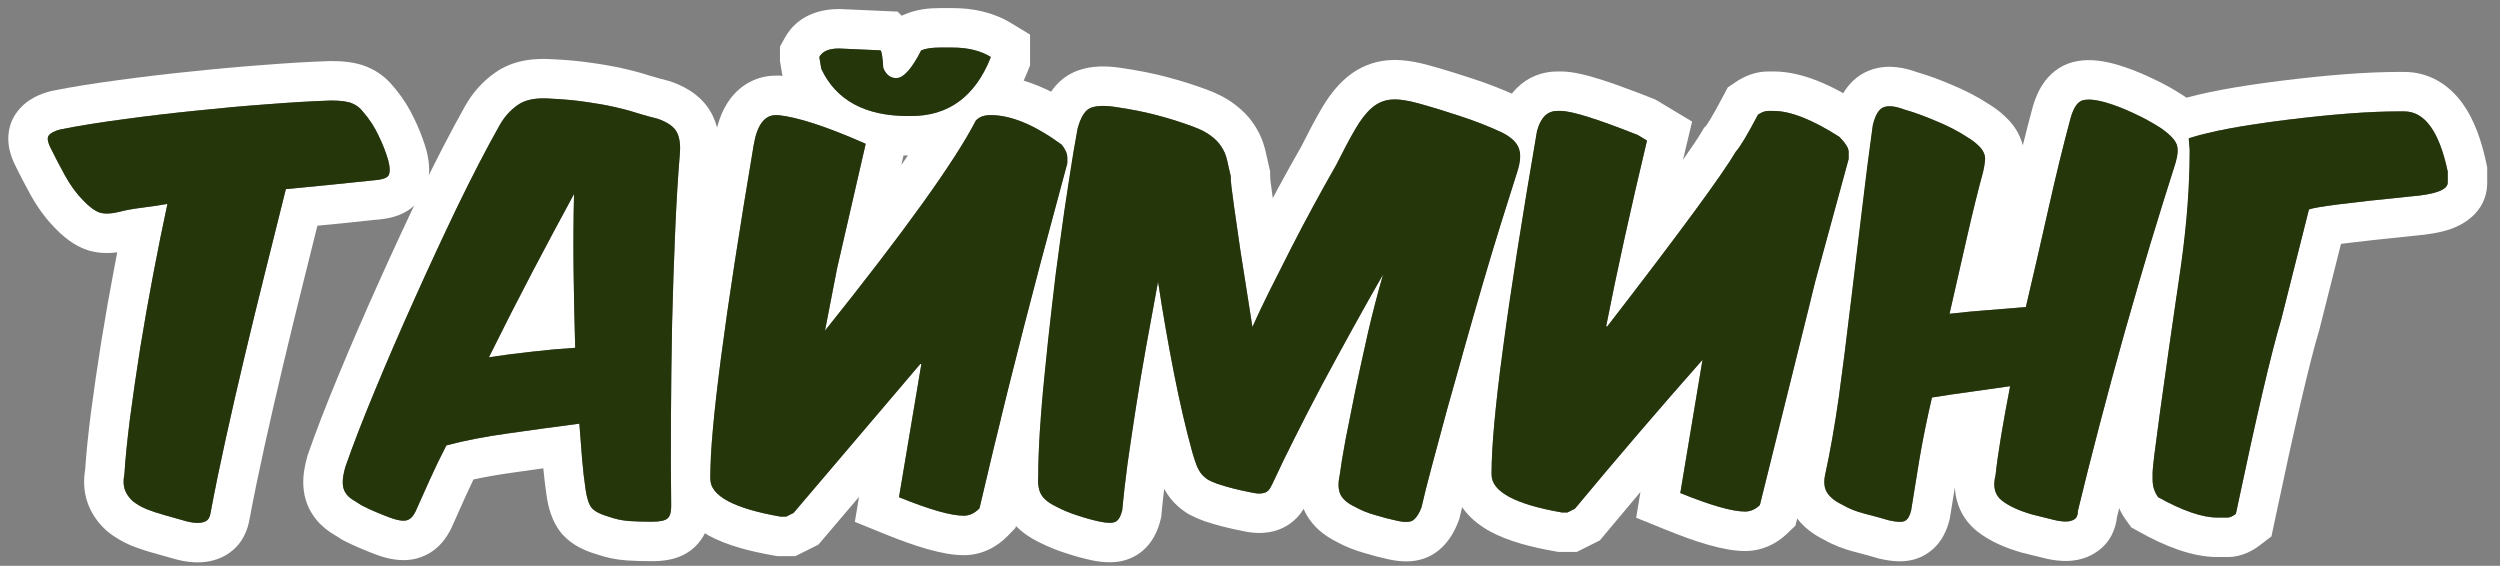
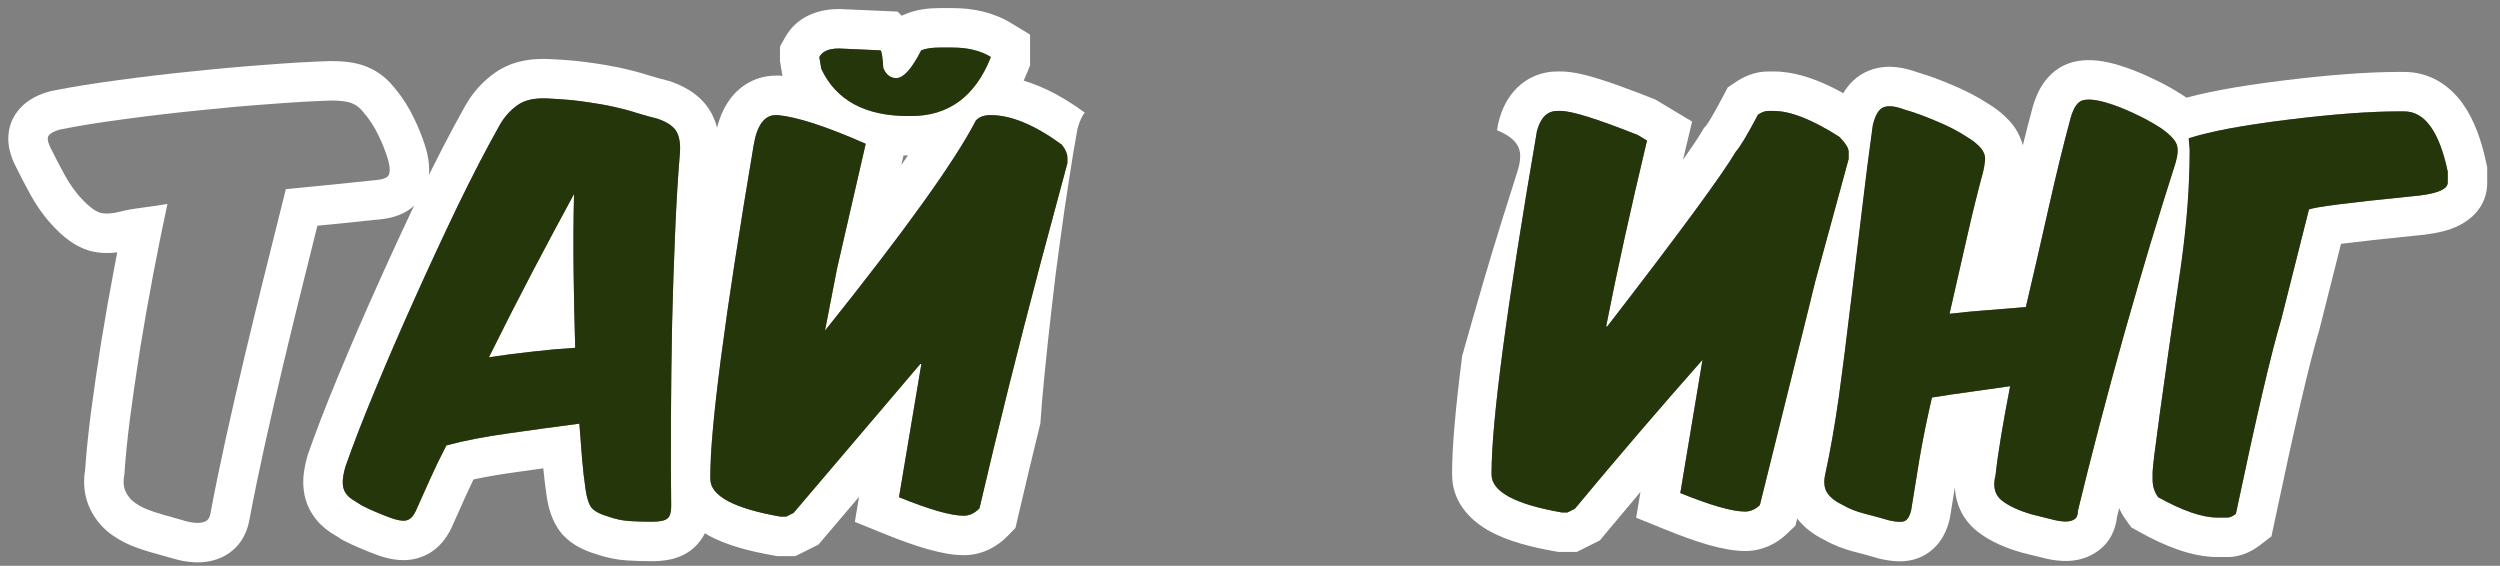
<svg xmlns="http://www.w3.org/2000/svg" width="190" height="43" viewBox="0 0 190 43" fill="none">
  <rect x="0" y="0" width="190" height="43" fill="#808080" stroke="none" />
  <path d="M186.027 13.881V13.037C185.383 9.99 184.281 8.467 182.723 8.467V5.467C184.669 5.467 186.165 6.492 187.148 7.852C188.055 9.105 188.603 10.718 188.962 12.416L189.027 12.724V13.881C189.027 16.269 186.919 17.162 186.337 17.375C185.484 17.687 184.46 17.837 183.442 17.92L183.443 17.921C181.115 18.154 179.339 18.35 178.104 18.509C178.039 18.517 177.976 18.526 177.915 18.534L176.28 25.02L176.264 25.087L176.243 25.153C175.548 27.461 174.424 32.258 172.861 39.672L172.631 40.763L171.744 41.44C171.329 41.756 170.463 42.334 169.293 42.334H168.52C166.589 42.334 164.539 41.51 162.56 40.408L161.982 40.086L161.594 39.552C160.919 38.624 160.598 37.553 160.598 36.451V35.889C160.598 35.503 160.676 34.83 160.756 34.181C160.849 33.42 160.988 32.372 161.17 31.043C161.482 28.77 161.927 25.646 162.503 21.675C162.821 20.586 163.139 19.511 163.457 18.451C164.137 16.213 164.764 14.197 165.338 12.404C165.525 11.771 165.555 11.291 165.426 10.963C165.297 10.623 164.916 10.225 164.283 9.768C163.938 9.544 163.582 9.332 163.215 9.133L163.152 8.379L165.423 7.649C167.309 7.044 170.049 6.548 173.495 6.122H173.496C176.98 5.693 179.927 5.467 182.301 5.467V8.467C180.098 8.467 177.285 8.678 173.863 9.1C170.453 9.521 167.945 9.99 166.34 10.506L166.41 11.35V11.49C166.41 14.104 166.199 16.939 165.777 19.998C164.324 29.971 163.598 35.268 163.598 35.889V36.451C163.598 36.955 163.738 37.4 164.02 37.787C165.871 38.818 167.371 39.334 168.52 39.334H169.293C169.469 39.334 169.68 39.24 169.926 39.053C171.484 31.658 172.633 26.736 173.371 24.287L175.48 15.92C175.914 15.732 178.469 15.404 183.145 14.935C185.066 14.783 186.027 14.432 186.027 13.881ZM182.723 5.467V8.467H182.301V5.467H182.723Z" fill="white" />
  <path d="M157.522 4.723C158.572 4.445 159.639 4.594 160.479 4.802L160.824 4.894L160.833 4.896L160.843 4.898C161.711 5.149 162.58 5.486 163.446 5.898L163.445 5.899C164.089 6.193 164.711 6.517 165.31 6.874L165.917 7.251L165.98 7.292L166.04 7.336C166.708 7.818 167.742 8.649 168.217 9.866H168.218C168.22 9.872 168.222 9.878 168.224 9.884C168.226 9.889 168.229 9.894 168.231 9.899H168.23C168.243 9.934 168.255 9.969 168.267 10.003C167.522 10.166 166.88 10.332 166.34 10.506L166.41 11.35V11.49C166.41 11.902 166.403 12.319 166.393 12.741L165.338 12.404C165.526 11.771 165.555 11.291 165.426 10.963C165.297 10.623 164.916 10.225 164.283 9.768C163.615 9.334 162.906 8.947 162.156 8.607C161.418 8.256 160.703 7.981 160.012 7.781C159.262 7.57 158.688 7.518 158.289 7.623C157.902 7.729 157.598 8.168 157.375 8.941C156.824 10.98 156.268 13.254 155.705 15.762C155.143 18.27 154.563 20.795 153.965 23.338C153.051 23.408 152.108 23.484 151.135 23.566C150.162 23.637 149.172 23.73 148.164 23.848C148.645 21.738 149.096 19.758 149.518 17.906C149.94 16.055 150.338 14.443 150.713 13.072C150.783 12.768 150.83 12.498 150.854 12.264C150.889 12.018 150.86 11.801 150.766 11.613C150.684 11.414 150.537 11.221 150.326 11.033C150.127 10.834 149.852 10.629 149.5 10.418C148.844 9.984 148.076 9.586 147.197 9.223C146.33 8.848 145.51 8.549 144.736 8.326C144.045 8.068 143.518 8.01 143.154 8.15C142.791 8.291 142.516 8.748 142.328 9.522C142.047 11.537 141.766 13.74 141.485 16.131C141.203 18.51 140.916 20.9 140.623 23.303C140.342 25.705 140.049 28.014 139.744 30.229C139.428 32.432 139.088 34.359 138.725 36.012C138.584 36.633 138.637 37.119 138.883 37.471C139.117 37.822 139.51 38.127 140.061 38.385C140.518 38.654 141.063 38.871 141.695 39.035C142.34 39.199 142.961 39.369 143.559 39.545C144.18 39.686 144.59 39.697 144.789 39.58C145 39.463 145.152 39.199 145.246 38.789C145.434 37.629 145.645 36.328 145.879 34.887C146.125 33.434 146.442 31.875 146.828 30.211C147.836 30.047 148.826 29.9 149.799 29.771C150.772 29.631 151.762 29.49 152.77 29.35C152.5 30.744 152.272 32.004 152.084 33.129C151.897 34.254 151.756 35.25 151.662 36.117C151.44 36.984 151.604 37.629 152.154 38.051C152.705 38.473 153.473 38.824 154.457 39.105C154.938 39.223 155.389 39.334 155.811 39.44C156.233 39.557 156.596 39.621 156.901 39.633C157.217 39.645 157.463 39.592 157.639 39.475C157.826 39.369 157.92 39.152 157.92 38.824C158.401 36.832 158.945 34.67 159.555 32.338C160.164 30.006 160.797 27.668 161.453 25.324C162.121 22.969 162.789 20.678 163.457 18.451C164.137 16.213 164.764 14.197 165.338 12.404L166.393 12.741C166.337 15.002 166.133 17.421 165.777 19.998C165.661 20.8 165.55 21.571 165.443 22.312C165.076 23.566 164.708 24.839 164.341 26.132L164.342 26.133C163.69 28.46 163.062 30.782 162.457 33.097C161.876 35.323 161.353 37.388 160.892 39.295C160.802 40.098 160.447 41.23 159.302 41.969L159.303 41.971C158.4 42.573 157.438 42.655 156.789 42.631H156.785C156.199 42.608 155.62 42.494 155.083 42.349V42.35C154.668 42.246 154.222 42.136 153.746 42.02L153.69 42.006L153.633 41.99C152.443 41.65 151.286 41.165 150.33 40.433C149.545 39.831 148.967 38.996 148.711 37.991C148.627 37.661 148.585 37.335 148.572 37.019C148.442 37.819 148.321 38.569 148.208 39.268L148.193 39.363L148.171 39.458C148.023 40.106 147.61 41.406 146.309 42.163L146.311 42.166C146.293 42.176 146.275 42.185 146.258 42.194C146.254 42.197 146.25 42.2 146.246 42.202L146.245 42.201C145.433 42.655 144.625 42.669 144.246 42.658C143.772 42.645 143.305 42.563 142.897 42.471L142.804 42.45L142.712 42.423C142.152 42.258 141.566 42.098 140.955 41.942L140.943 41.94C140.142 41.732 139.366 41.439 138.652 41.033C137.866 40.647 137.032 40.072 136.426 39.191L136.425 39.191C136.417 39.181 136.411 39.169 136.403 39.158C136.398 39.15 136.392 39.143 136.387 39.135V39.134C135.507 37.834 135.565 36.395 135.795 35.367L136.049 34.142C136.3 32.861 136.543 31.415 136.775 29.802C137.075 27.614 137.365 25.331 137.644 22.954L137.645 22.946L137.646 22.939C137.667 22.767 137.686 22.594 137.707 22.422L137.969 21.369L140.5 12.088V11.525C140.5 11.256 140.266 10.881 139.797 10.4C139.604 10.277 139.414 10.161 139.228 10.05C139.271 9.731 139.313 9.416 139.357 9.106L139.378 8.959L139.412 8.814C139.546 8.262 139.754 7.635 140.106 7.051C140.461 6.461 141.076 5.738 142.071 5.353L142.342 5.259C143.625 4.865 144.871 5.189 145.667 5.475C146.55 5.734 147.459 6.067 148.388 6.469H148.387C149.377 6.881 150.294 7.351 151.118 7.892C151.549 8.155 151.992 8.471 152.386 8.854C152.815 9.248 153.255 9.777 153.54 10.471H153.538C153.621 10.662 153.686 10.853 153.735 11.044C153.984 10.039 154.231 9.077 154.479 8.159L154.485 8.135L154.492 8.111C154.653 7.553 154.898 6.91 155.305 6.322C155.724 5.718 156.428 5.021 157.5 4.729L157.522 4.723Z" fill="white" />
  <path d="M140.5 11.525C140.5 11.256 140.266 10.881 139.797 10.4C137.734 9.088 136.07 8.432 134.805 8.432V5.432C136.964 5.432 139.239 6.489 141.407 7.869L141.701 8.057L141.944 8.306C142.132 8.498 142.324 8.713 142.508 8.946C142.441 9.113 142.381 9.305 142.328 9.521C142.047 11.537 141.766 13.74 141.484 16.131C141.216 18.399 140.942 20.679 140.663 22.969L136.454 39.944L135.834 40.543C135.026 41.323 133.931 41.877 132.625 41.877C130.994 41.877 128.849 41.174 126.574 40.25L124.349 39.347L124.675 37.388C123.782 38.444 122.887 39.509 121.994 40.584L121.592 41.067L121.029 41.35L119.833 41.947H118.443L118.188 41.902C116.297 41.573 114.586 41.111 113.271 40.401C111.994 39.713 110.359 38.352 110.359 36.065V35.924C110.359 33.967 110.62 31 111.125 27.053C111.178 26.864 111.231 26.675 111.285 26.484C111.754 24.82 112.223 23.186 112.691 21.58C113.16 19.975 113.623 18.439 114.08 16.975C114.537 15.51 114.947 14.209 115.311 13.072C115.568 12.287 115.604 11.672 115.416 11.227C115.24 10.781 114.807 10.389 114.115 10.049C114.002 9.997 113.888 9.948 113.774 9.898C113.799 9.756 113.823 9.614 113.848 9.471L113.87 9.345L113.902 9.22C114.114 8.411 114.503 7.467 115.272 6.697C116.12 5.849 117.215 5.432 118.352 5.432V8.432C117.59 8.432 117.074 8.947 116.805 9.979C114.508 23.361 113.359 32.01 113.359 35.924V36.065C113.359 37.365 115.141 38.326 118.703 38.947H119.125L119.688 38.666C122.922 34.775 126.156 31.002 129.391 27.346L127.703 37.471C130.012 38.408 131.652 38.877 132.625 38.877C133.035 38.877 133.41 38.713 133.75 38.385L137.969 21.369L140.5 12.088V11.525ZM134.383 8.432C134.148 8.432 133.891 8.525 133.609 8.713C132.801 10.248 132.238 11.185 131.922 11.525C130.891 13.283 127.633 17.713 122.148 24.814H122.078V24.744C122.875 20.678 123.906 15.99 125.172 10.682L124.469 10.26C121.398 9.041 119.453 8.432 118.633 8.432V5.432C119.554 5.432 120.645 5.725 121.604 6.025C122.408 6.278 123.358 6.615 124.444 7.03L125.575 7.472L125.803 7.562L128.6 9.24L128.09 11.377C128.029 11.633 127.969 11.888 127.909 12.141C128.586 11.182 129.06 10.474 129.334 10.008L129.501 9.723L129.685 9.525C129.693 9.514 129.71 9.492 129.733 9.458C129.797 9.366 129.888 9.224 130.009 9.023C130.25 8.622 130.564 8.057 130.955 7.314L131.311 6.64L131.945 6.217C132.512 5.839 133.348 5.432 134.383 5.432V8.432ZM134.805 5.432V8.432H134.383V5.432H134.805ZM118.633 5.432V8.432H118.352V5.432H118.633Z" fill="white" />
-   <path d="M93.25 12.14C93.168 11.777 93.027 11.449 92.828 11.156C92.641 10.851 92.377 10.576 92.037 10.33C91.709 10.072 91.258 9.838 90.684 9.627C89.769 9.287 88.861 9 87.959 8.766C87.057 8.519 85.961 8.303 84.672 8.115C83.828 7.998 83.207 8.039 82.809 8.238C82.422 8.437 82.117 8.947 81.894 9.767C81.684 10.893 81.467 12.193 81.244 13.67C81.01 15.146 80.781 16.717 80.559 18.381C80.324 20.033 80.113 21.715 79.926 23.426C79.727 25.125 79.551 26.765 79.398 28.348C79.234 29.93 79.111 31.4 79.029 32.76C78.947 34.107 78.906 35.25 78.906 36.187C78.859 36.82 78.947 37.306 79.17 37.646C79.381 37.974 79.785 38.279 80.383 38.56C80.863 38.806 81.385 39.017 81.947 39.193C82.51 39.381 83.066 39.533 83.617 39.65C84.203 39.767 84.602 39.762 84.812 39.633C85.023 39.504 85.182 39.223 85.287 38.789C85.381 37.758 85.516 36.58 85.691 35.256C85.879 33.931 86.09 32.514 86.324 31.002C86.559 29.49 86.822 27.92 87.115 26.291C87.408 24.662 87.707 23.033 88.012 21.404C88.375 23.795 88.779 26.121 89.225 28.383C89.67 30.633 90.133 32.625 90.613 34.359C90.731 34.769 90.842 35.109 90.947 35.379C91.053 35.637 91.176 35.853 91.316 36.029C91.469 36.205 91.639 36.352 91.826 36.469C92.025 36.574 92.254 36.674 92.512 36.767C93.238 37.014 94.082 37.23 95.043 37.418C95.348 37.488 95.594 37.517 95.781 37.506C95.981 37.494 96.139 37.453 96.256 37.383C96.373 37.312 96.473 37.201 96.555 37.049C96.648 36.885 96.754 36.674 96.871 36.416C97.258 35.572 97.768 34.523 98.4 33.269C99.033 32.004 99.725 30.662 100.475 29.244C101.236 27.826 102.021 26.385 102.83 24.92C103.639 23.455 104.4 22.102 105.115 20.859C104.705 22.277 104.324 23.742 103.973 25.254C103.633 26.765 103.316 28.213 103.023 29.596C102.742 30.967 102.49 32.227 102.268 33.375C102.057 34.512 101.904 35.437 101.811 36.152C101.682 36.75 101.705 37.23 101.881 37.594C102.068 37.957 102.437 38.267 102.988 38.525C103.422 38.771 103.926 38.977 104.5 39.141C105.074 39.316 105.637 39.463 106.187 39.58C106.82 39.721 107.242 39.691 107.453 39.492C107.676 39.305 107.869 38.994 108.033 38.56C108.221 37.728 108.484 36.68 108.824 35.414C109.164 34.137 109.539 32.742 109.949 31.23C110.371 29.719 110.816 28.137 111.285 26.484C111.754 24.82 112.223 23.186 112.691 21.58C113.16 19.974 113.623 18.439 114.08 16.974C114.537 15.51 114.947 14.209 115.311 13.072C115.568 12.287 115.604 11.672 115.416 11.226C115.24 10.781 114.807 10.389 114.115 10.049C113.061 9.568 111.988 9.152 110.898 8.801C109.809 8.437 108.771 8.121 107.787 7.851C106.943 7.617 106.252 7.523 105.713 7.57C105.174 7.617 104.687 7.828 104.254 8.203C103.82 8.578 103.398 9.123 102.988 9.838C102.578 10.541 102.098 11.443 101.547 12.545C100.996 13.506 100.428 14.525 99.842 15.603C99.256 16.681 98.688 17.76 98.137 18.838C97.586 19.916 97.053 20.971 96.537 22.002C96.022 23.033 95.57 23.982 95.184 24.849C94.797 22.377 94.492 20.437 94.269 19.031C94.059 17.613 93.9 16.517 93.795 15.744C93.689 14.971 93.619 14.437 93.584 14.144C93.549 13.84 93.531 13.582 93.531 13.371C93.426 12.914 93.332 12.504 93.25 12.14ZM96.531 13.371C96.531 13.428 96.537 13.564 96.564 13.801C96.593 14.036 96.648 14.451 96.731 15.059C96.888 14.763 97.046 14.466 97.206 14.171C97.786 13.104 98.35 12.092 98.899 11.133C99.452 10.03 99.951 9.089 100.396 8.326C100.905 7.442 101.522 6.598 102.291 5.934L102.459 5.794C103.307 5.112 104.322 4.68 105.453 4.582L105.848 4.56C106.768 4.54 107.705 4.716 108.579 4.958L109.37 5.181C110.161 5.41 110.977 5.666 111.818 5.946L111.819 5.945C112.72 6.236 113.609 6.567 114.486 6.936L115.359 7.318L115.399 7.337L115.438 7.356C116.071 7.667 116.805 8.129 117.4 8.811C117.139 9.069 116.941 9.458 116.805 9.978C115.552 17.279 114.641 23.171 114.071 27.653C113.64 29.175 113.23 30.637 112.839 32.037C112.432 33.537 112.06 34.92 111.724 36.185L111.722 36.192C111.388 37.437 111.135 38.442 110.96 39.22L110.913 39.426L110.839 39.622C110.59 40.279 110.166 41.13 109.386 41.787L109.385 41.786C108.618 42.444 107.751 42.617 107.187 42.656C106.589 42.698 106.024 42.614 105.563 42.514V42.515C104.939 42.382 104.31 42.217 103.676 42.024C102.94 41.814 102.231 41.536 101.572 41.17C100.735 40.755 99.789 40.082 99.215 38.97L99.197 38.935L99.181 38.9C99.144 38.825 99.109 38.75 99.078 38.675C98.804 39.122 98.396 39.597 97.8 39.955C97.121 40.362 96.433 40.473 95.957 40.501L95.956 40.5C95.402 40.533 94.879 40.451 94.469 40.361V40.362C93.41 40.156 92.431 39.908 91.549 39.609L91.518 39.599L91.486 39.587C91.126 39.456 90.767 39.302 90.423 39.12L90.327 39.069L90.236 39.013C89.783 38.729 89.388 38.384 89.05 37.994L89.011 37.949L88.974 37.903C88.78 37.661 88.617 37.408 88.477 37.153C88.395 37.844 88.327 38.479 88.274 39.06L88.255 39.282L88.202 39.498C88.047 40.137 87.638 41.422 86.377 42.192C85.614 42.659 84.84 42.727 84.399 42.733C83.911 42.74 83.438 42.673 83.029 42.592L83.011 42.589L82.993 42.585C82.345 42.447 81.698 42.269 81.053 42.056V42.056C81.043 42.053 81.033 42.05 81.023 42.047C81.015 42.044 81.007 42.042 80.999 42.039V42.038C80.34 41.829 79.708 41.575 79.106 41.273V41.275C78.317 40.904 77.322 40.304 76.661 39.29L76.66 39.291C75.96 38.221 75.856 37.034 75.907 36.108C75.909 35.107 75.953 33.926 76.035 32.577C76.052 32.295 76.071 32.009 76.092 31.719C77.017 27.945 78.014 24.038 79.082 19.998L81.121 12.404V11.982C81.121 11.689 80.981 11.361 80.699 10.998C80.054 10.526 79.434 10.129 78.838 9.806C78.874 9.604 78.91 9.407 78.946 9.215L78.968 9.097L78.999 8.981C79.255 8.038 79.84 6.393 81.435 5.571L81.451 5.563L81.467 5.555C82.558 5.009 83.759 4.999 84.699 5.097L85.085 5.143L85.094 5.145L85.103 5.146C86.47 5.345 87.693 5.583 88.748 5.871L88.747 5.872C89.737 6.13 90.727 6.443 91.717 6.81H91.718C92.428 7.071 93.156 7.418 93.796 7.9H93.797C93.828 7.923 93.859 7.947 93.891 7.971H93.89C94.424 8.372 94.916 8.866 95.309 9.47L95.461 9.704C95.752 10.18 95.966 10.688 96.11 11.215L96.177 11.479L96.454 12.696L96.531 13.029V13.371Z" fill="white" />
  <path d="M81.121 11.982C81.121 11.69 80.981 11.361 80.699 10.998C78.648 9.498 76.844 8.748 75.285 8.748C74.781 8.748 74.406 8.889 74.16 9.17C72.578 12.24 68.758 17.561 62.699 25.131L63.613 20.42L65.793 10.928C62.816 9.615 60.59 8.889 59.113 8.748H58.973V5.748H59.256L59.398 5.762C59.42 5.764 59.443 5.768 59.466 5.771L59.459 5.726L59.277 4.637V3.541L59.655 2.861C60.673 1.029 62.566 0.686 63.754 0.686H63.82L68.215 0.881L68.527 1.194L68.864 1.054C69.725 0.698 70.642 0.615 71.418 0.615V3.615C70.82 3.615 70.352 3.686 70.012 3.826C69.297 5.232 68.664 5.936 68.113 5.936C67.668 5.936 67.34 5.678 67.129 5.162C67.082 4.365 67.012 3.92 66.918 3.826L63.754 3.686C63.004 3.686 62.512 3.896 62.277 4.318V4.389L62.418 5.232C63.543 7.623 65.746 8.818 69.027 8.818H69.238C72.086 8.818 74.102 7.342 75.285 4.389V4.318C74.512 3.85 73.551 3.615 72.402 3.615H71.418V0.615H72.402C73.953 0.615 75.487 0.933 76.84 1.753L78.285 2.629V4.968L78.069 5.505C77.984 5.717 77.894 5.925 77.8 6.131C79.396 6.601 80.954 7.471 82.44 8.555C82.224 8.826 82.041 9.229 81.894 9.768C81.684 10.893 81.467 12.193 81.244 13.67C81.01 15.146 80.781 16.717 80.559 18.381C80.324 20.033 80.113 21.715 79.926 23.426C79.727 25.125 79.551 26.766 79.398 28.348C79.257 29.709 79.148 30.987 79.067 32.184C78.47 34.615 77.902 36.99 77.364 39.309L77.176 40.12L76.596 40.718C75.791 41.548 74.654 42.193 73.246 42.193C71.615 42.193 69.47 41.49 67.195 40.566L64.968 39.662L65.286 37.762L62.197 41.393L60.454 42.264H59.065L58.809 42.219C56.918 41.889 55.207 41.427 53.892 40.718C52.693 40.071 51.178 38.832 50.998 36.789C50.996 36.408 50.992 36.022 50.99 35.63C51.094 31.342 52.24 22.877 54.327 10.499L54.328 10.49C54.493 9.531 54.809 8.432 55.5 7.511C56.294 6.451 57.509 5.748 58.973 5.748V8.748C58.105 8.748 57.543 9.498 57.285 10.998C55.082 24.064 53.98 32.478 53.98 36.24V36.381C53.98 37.682 55.762 38.643 59.324 39.264H59.746L60.309 38.982L69.941 27.662H70.012V27.732L68.324 37.787C70.633 38.725 72.273 39.193 73.246 39.193C73.68 39.193 74.078 39.006 74.441 38.631C75.801 32.772 77.348 26.561 79.082 19.998L81.121 12.404V11.982ZM68.5 12.541C68.673 12.293 68.84 12.052 69.001 11.817C68.889 11.817 68.778 11.817 68.667 11.815L68.5 12.541Z" fill="white" />
  <path d="M51.01 38.49C50.986 36.428 50.981 34.195 50.992 31.793C51.004 29.379 51.033 26.971 51.08 24.568C51.139 22.166 51.215 19.863 51.309 17.66C51.402 15.445 51.52 13.488 51.66 11.789C51.731 11.086 51.666 10.524 51.467 10.102C51.268 9.668 50.793 9.316 50.043 9.047C49.492 8.906 48.947 8.754 48.408 8.59C47.869 8.414 47.277 8.256 46.633 8.115C46 7.975 45.297 7.852 44.523 7.746C43.762 7.629 42.889 7.547 41.904 7.5C40.779 7.406 39.93 7.564 39.356 7.975C38.781 8.373 38.313 8.9 37.949 9.557C36.941 11.35 35.875 13.406 34.75 15.727C33.637 18.047 32.547 20.396 31.481 22.775C30.414 25.143 29.418 27.445 28.492 29.684C27.567 31.91 26.817 33.85 26.242 35.502C26.102 36.006 26.037 36.41 26.049 36.715C26.061 37.02 26.131 37.266 26.26 37.453C26.377 37.641 26.541 37.805 26.752 37.945C26.963 38.074 27.215 38.232 27.508 38.42C27.895 38.619 28.276 38.795 28.651 38.947C29.014 39.1 29.354 39.234 29.67 39.352C30.221 39.551 30.631 39.615 30.901 39.545C31.182 39.475 31.416 39.234 31.604 38.824C31.944 38.051 32.295 37.266 32.658 36.469C33.022 35.66 33.444 34.787 33.924 33.85C35.283 33.486 36.854 33.182 38.635 32.936C40.428 32.678 42.227 32.432 44.031 32.197C44.102 33.182 44.172 34.09 44.242 34.922C44.313 35.742 44.401 36.504 44.506 37.207C44.6 37.875 44.758 38.344 44.981 38.613C45.215 38.871 45.619 39.082 46.194 39.246C46.744 39.445 47.283 39.562 47.811 39.598C48.338 39.633 48.912 39.65 49.533 39.65C50.166 39.65 50.57 39.562 50.746 39.387C50.922 39.223 51.01 38.924 51.01 38.49ZM43.627 14.742C43.58 16.652 43.569 18.586 43.592 20.543C43.615 22.5 43.656 24.463 43.715 26.432C42.602 26.502 41.5 26.602 40.41 26.73C39.32 26.848 38.236 26.988 37.158 27.152C38.283 24.879 39.402 22.682 40.516 20.561C41.641 18.428 42.678 16.488 43.627 14.742ZM54.01 38.49C54.01 39.125 53.916 40.468 52.865 41.506L52.867 41.508C52.851 41.524 52.834 41.538 52.819 41.554C52.81 41.562 52.802 41.572 52.793 41.58L52.792 41.579C52.126 42.207 51.362 42.426 50.948 42.516C50.458 42.622 49.964 42.65 49.533 42.65C48.857 42.65 48.215 42.631 47.611 42.591C46.807 42.537 46.022 42.364 45.263 42.098C44.502 41.87 43.516 41.462 42.761 40.631L42.713 40.579L42.668 40.523C41.902 39.596 41.652 38.442 41.539 37.651V37.652C41.441 37.001 41.359 36.313 41.291 35.592C40.547 35.694 39.804 35.799 39.062 35.905L39.054 35.906L39.045 35.907C37.916 36.063 36.897 36.242 35.983 36.44C35.77 36.879 35.574 37.299 35.395 37.698L35.392 37.706L35.388 37.713C35.03 38.498 34.684 39.271 34.35 40.031L34.341 40.052L34.332 40.071C33.98 40.841 33.203 42.047 31.656 42.446L31.657 42.448C31.649 42.45 31.64 42.452 31.631 42.454C31.63 42.454 31.629 42.455 31.628 42.455L31.627 42.454C30.416 42.759 29.257 42.393 28.649 42.173L28.628 42.165C28.266 42.031 27.886 41.88 27.49 41.714V41.713C27.037 41.528 26.584 41.319 26.134 41.087L26.009 41.023L25.891 40.946C25.609 40.766 25.375 40.62 25.188 40.505L25.137 40.475L25.088 40.441C24.606 40.12 24.151 39.696 23.788 39.151V39.152C23.246 38.363 23.077 37.514 23.051 36.83C23.022 36.07 23.179 35.317 23.353 34.695L23.378 34.605L23.408 34.518C24.008 32.793 24.781 30.795 25.722 28.532C26.66 26.265 27.668 23.935 28.745 21.543C29.821 19.142 30.921 16.771 32.045 14.429L32.051 14.418C33.193 12.063 34.283 9.956 35.324 8.104C35.887 7.087 36.648 6.212 37.611 5.535V5.533C37.619 5.528 37.628 5.523 37.636 5.518C37.639 5.515 37.642 5.512 37.646 5.51V5.511C39.015 4.549 40.647 4.402 42.046 4.505L42.047 4.503C43.089 4.553 44.052 4.642 44.928 4.774L44.929 4.773C45.769 4.888 46.555 5.025 47.283 5.187L47.282 5.188C47.985 5.341 48.653 5.517 49.281 5.72L50.029 5.938L50.785 6.14L50.923 6.176L51.058 6.224C52.078 6.59 53.472 7.313 54.178 8.82H54.18C54.692 9.906 54.742 11.059 54.65 12.035L54.651 12.036C54.514 13.685 54.398 15.601 54.306 17.787V17.788C54.213 19.971 54.137 22.256 54.079 24.642C54.033 27.024 54.004 29.413 53.992 31.808C53.986 33.147 53.985 34.431 53.989 35.662C53.984 35.866 53.981 36.058 53.981 36.24V36.381C53.981 36.451 53.986 36.52 53.996 36.588C54 37.226 54.003 37.849 54.01 38.456V38.49Z" fill="white" />
  <path d="M25.152 4.641C25.955 4.641 27.011 4.698 27.934 5.094L27.933 5.097C28.713 5.42 29.354 5.922 29.857 6.53L30.101 6.819C30.643 7.486 31.099 8.212 31.466 8.99C31.805 9.681 32.089 10.381 32.309 11.09L32.399 11.394L32.409 11.432L32.419 11.469C32.524 11.88 32.617 12.379 32.617 12.91C32.617 13.407 32.535 14.205 32.029 14.982L32.03 14.983C32.028 14.988 32.024 14.992 32.021 14.996C32.016 15.003 32.013 15.011 32.008 15.018L32.007 15.017C31.319 16.052 30.272 16.378 29.909 16.481C29.438 16.615 28.948 16.675 28.509 16.707C27.579 16.8 26.566 16.906 25.47 17.023L25.454 17.023L25.439 17.025C25.006 17.067 24.567 17.11 24.122 17.153C23.78 18.526 23.43 19.932 23.072 21.372L23.07 21.376C22.534 23.521 22.016 25.648 21.515 27.758C21.014 29.864 20.544 31.918 20.102 33.917C19.663 35.905 19.282 37.76 18.961 39.48L18.959 39.48C18.836 40.206 18.452 41.426 17.202 42.167L17.204 42.17C17.183 42.183 17.16 42.194 17.139 42.206C17.136 42.208 17.134 42.21 17.131 42.212L17.13 42.211C16.276 42.698 15.399 42.758 14.811 42.736H14.807C14.18 42.712 13.575 42.579 13.026 42.411C12.623 42.296 12.171 42.17 11.672 42.03C11.082 41.866 10.52 41.68 9.993 41.469L9.959 41.455L9.926 41.441C9.305 41.175 8.696 40.829 8.15 40.373L8.098 40.329L8.048 40.284C7.455 39.742 6.974 39.068 6.677 38.267L6.665 38.233C6.344 37.334 6.346 36.445 6.474 35.678C6.553 34.481 6.696 33.063 6.901 31.436L6.903 31.418C7.129 29.703 7.39 27.904 7.687 26.019L7.689 26.011L7.69 26.003C7.999 24.101 8.337 22.182 8.705 20.246C8.774 19.885 8.843 19.528 8.911 19.177C8.261 19.26 7.545 19.258 6.82 19.061L6.767 19.046L6.715 19.029C5.61 18.684 4.754 17.932 4.155 17.305L4.156 17.304C3.438 16.575 2.83 15.722 2.314 14.789L2.309 14.781L2.304 14.773C1.87 13.977 1.507 13.284 1.223 12.702L1.224 12.701C1.03 12.326 0.809 11.83 0.7 11.27C0.599 10.746 0.489 9.566 1.308 8.495H1.307C2.093 7.447 3.259 7.085 3.822 6.937L3.912 6.913L4.002 6.896C5.497 6.599 7.162 6.331 8.993 6.09C10.818 5.84 12.676 5.619 14.569 5.429V5.43C16.452 5.229 18.296 5.063 20.102 4.932V4.931C21.928 4.787 23.581 4.691 25.054 4.643L25.103 4.641H25.152ZM25.152 7.641C23.735 7.688 22.129 7.781 20.336 7.922C18.555 8.051 16.733 8.215 14.869 8.414C13.006 8.602 11.178 8.818 9.385 9.064C7.604 9.299 6.004 9.557 4.586 9.838C4.141 9.955 3.848 10.107 3.707 10.295C3.555 10.471 3.625 10.834 3.918 11.385C4.176 11.912 4.516 12.562 4.938 13.336C5.36 14.098 5.822 14.73 6.326 15.234C6.807 15.738 7.235 16.049 7.61 16.166C7.996 16.271 8.488 16.248 9.086 16.096C9.52 15.979 10.059 15.879 10.703 15.797C11.36 15.715 12.033 15.615 12.725 15.498C12.373 17.127 12.016 18.896 11.652 20.807C11.289 22.717 10.955 24.609 10.651 26.484C10.358 28.348 10.1 30.123 9.877 31.811C9.666 33.486 9.526 34.898 9.455 36.047C9.361 36.504 9.373 36.897 9.49 37.225C9.608 37.541 9.801 37.822 10.07 38.068C10.352 38.303 10.697 38.508 11.108 38.684C11.518 38.848 11.975 39 12.479 39.141C12.983 39.281 13.44 39.41 13.85 39.527C14.26 39.656 14.617 39.727 14.922 39.738C15.239 39.75 15.485 39.703 15.66 39.598C15.848 39.492 15.965 39.27 16.012 38.93C16.34 37.172 16.727 35.285 17.172 33.27C17.617 31.254 18.092 29.186 18.596 27.064C19.1 24.943 19.621 22.805 20.16 20.648C20.699 18.48 21.221 16.389 21.725 14.373C22.908 14.256 24.051 14.145 25.152 14.039C26.254 13.922 27.274 13.816 28.211 13.723C28.949 13.676 29.383 13.553 29.512 13.354C29.652 13.143 29.652 12.762 29.512 12.211C29.336 11.59 29.09 10.957 28.774 10.312C28.469 9.656 28.076 9.053 27.596 8.502C27.361 8.197 27.08 7.98 26.752 7.852C26.424 7.711 25.891 7.641 25.152 7.641Z" fill="white" />
  <path d="M182.301 8.467H182.723C184.281 8.467 185.383 9.99 186.027 13.037V13.881C186.027 14.432 185.066 14.783 183.145 14.935C178.469 15.404 175.914 15.732 175.48 15.92L173.371 24.287C172.633 26.736 171.484 31.658 169.926 39.053C169.68 39.24 169.469 39.334 169.293 39.334H168.52C167.371 39.334 165.871 38.818 164.02 37.787C163.738 37.4 163.598 36.955 163.598 36.451V35.889C163.598 35.268 164.324 29.971 165.777 19.998C166.199 16.939 166.41 14.104 166.41 11.49V11.35L166.34 10.506C167.945 9.99 170.453 9.521 173.863 9.1C177.285 8.678 180.098 8.467 182.301 8.467Z" fill="#25360B" />
  <path d="M165.338 12.404C164.764 14.197 164.137 16.213 163.457 18.451C162.789 20.678 162.121 22.969 161.453 25.324C160.797 27.668 160.164 30.006 159.555 32.338C158.945 34.67 158.4 36.832 157.92 38.824C157.92 39.152 157.826 39.369 157.639 39.475C157.463 39.592 157.217 39.645 156.9 39.633C156.596 39.621 156.232 39.557 155.811 39.44C155.389 39.334 154.938 39.223 154.457 39.105C153.473 38.824 152.705 38.473 152.154 38.051C151.604 37.629 151.439 36.984 151.662 36.117C151.756 35.25 151.897 34.254 152.084 33.129C152.272 32.004 152.5 30.744 152.77 29.35C151.762 29.49 150.772 29.631 149.799 29.771C148.826 29.9 147.836 30.047 146.828 30.211C146.441 31.875 146.125 33.434 145.879 34.887C145.645 36.328 145.434 37.629 145.246 38.789C145.152 39.199 145 39.463 144.789 39.58C144.59 39.697 144.18 39.685 143.559 39.545C142.961 39.369 142.34 39.199 141.695 39.035C141.063 38.871 140.518 38.654 140.061 38.385C139.51 38.127 139.117 37.822 138.883 37.471C138.637 37.119 138.584 36.633 138.725 36.012C139.088 34.359 139.428 32.432 139.744 30.229C140.049 28.014 140.342 25.705 140.623 23.303C140.916 20.9 141.203 18.51 141.484 16.131C141.766 13.74 142.047 11.537 142.328 9.521C142.516 8.748 142.791 8.291 143.154 8.15C143.518 8.01 144.045 8.068 144.736 8.326C145.51 8.549 146.33 8.848 147.197 9.223C148.076 9.586 148.844 9.984 149.5 10.418C149.852 10.629 150.127 10.834 150.326 11.033C150.537 11.221 150.684 11.414 150.766 11.613C150.859 11.801 150.889 12.018 150.854 12.264C150.83 12.498 150.783 12.768 150.713 13.072C150.338 14.443 149.939 16.055 149.518 17.906C149.096 19.758 148.645 21.738 148.164 23.848C149.172 23.73 150.162 23.637 151.135 23.566C152.107 23.484 153.051 23.408 153.965 23.338C154.563 20.795 155.143 18.27 155.705 15.762C156.268 13.254 156.824 10.98 157.375 8.941C157.598 8.168 157.902 7.729 158.289 7.623C158.688 7.518 159.262 7.57 160.012 7.781C160.703 7.98 161.418 8.256 162.156 8.607C162.906 8.947 163.615 9.334 164.283 9.768C164.916 10.225 165.297 10.623 165.426 10.963C165.555 11.291 165.525 11.771 165.338 12.404Z" fill="#25360B" />
  <path d="M118.633 8.432C119.453 8.432 121.398 9.041 124.469 10.26L125.172 10.682C123.906 15.99 122.875 20.678 122.078 24.744V24.814H122.148C127.633 17.713 130.891 13.283 131.922 11.525C132.238 11.185 132.801 10.248 133.609 8.713C133.891 8.525 134.148 8.432 134.383 8.432H134.805C136.07 8.432 137.734 9.088 139.797 10.4C140.266 10.881 140.5 11.256 140.5 11.525V12.088L137.969 21.369L133.75 38.385C133.41 38.713 133.035 38.877 132.625 38.877C131.652 38.877 130.012 38.408 127.703 37.471L129.391 27.346C126.156 31.002 122.922 34.775 119.688 38.666L119.125 38.947H118.703C115.141 38.326 113.359 37.365 113.359 36.065V35.924C113.359 32.01 114.508 23.361 116.805 9.979C117.074 8.947 117.59 8.432 118.352 8.432H118.633Z" fill="#25360B" />
-   <path d="M88.012 21.404C87.707 23.033 87.408 24.662 87.115 26.291C86.822 27.92 86.559 29.49 86.324 31.002C86.09 32.514 85.879 33.932 85.691 35.256C85.516 36.58 85.381 37.758 85.287 38.789C85.182 39.223 85.023 39.504 84.812 39.633C84.602 39.762 84.203 39.768 83.617 39.65C83.066 39.533 82.51 39.381 81.947 39.193C81.385 39.018 80.863 38.807 80.383 38.56C79.785 38.279 79.381 37.975 79.17 37.647C78.947 37.307 78.859 36.82 78.906 36.188C78.906 35.25 78.947 34.107 79.029 32.76C79.111 31.4 79.234 29.93 79.398 28.348C79.551 26.766 79.727 25.125 79.926 23.426C80.113 21.715 80.324 20.033 80.559 18.381C80.781 16.717 81.01 15.146 81.244 13.67C81.467 12.193 81.684 10.893 81.895 9.768C82.117 8.947 82.422 8.438 82.809 8.238C83.207 8.039 83.828 7.998 84.672 8.115C85.961 8.303 87.057 8.52 87.959 8.766C88.861 9 89.77 9.287 90.684 9.627C91.258 9.838 91.709 10.072 92.037 10.33C92.377 10.576 92.641 10.852 92.828 11.156C93.027 11.449 93.168 11.777 93.25 12.141C93.332 12.504 93.426 12.914 93.531 13.371C93.531 13.582 93.549 13.84 93.584 14.145C93.619 14.438 93.689 14.971 93.795 15.744C93.9 16.518 94.059 17.613 94.27 19.031C94.492 20.438 94.797 22.377 95.184 24.85C95.57 23.982 96.022 23.033 96.537 22.002C97.053 20.971 97.586 19.916 98.137 18.838C98.688 17.76 99.256 16.682 99.842 15.604C100.428 14.525 100.996 13.506 101.547 12.545C102.098 11.443 102.578 10.541 102.988 9.838C103.398 9.123 103.82 8.578 104.254 8.203C104.688 7.828 105.174 7.617 105.713 7.57C106.252 7.523 106.943 7.617 107.787 7.852C108.772 8.121 109.809 8.438 110.898 8.801C111.988 9.152 113.061 9.568 114.115 10.049C114.807 10.389 115.24 10.781 115.416 11.227C115.604 11.672 115.568 12.287 115.311 13.072C114.947 14.209 114.537 15.51 114.08 16.975C113.623 18.439 113.16 19.975 112.691 21.58C112.223 23.186 111.754 24.82 111.285 26.484C110.816 28.137 110.371 29.719 109.949 31.23C109.539 32.742 109.164 34.137 108.824 35.414C108.484 36.68 108.221 37.728 108.033 38.56C107.869 38.994 107.676 39.305 107.453 39.492C107.242 39.691 106.82 39.721 106.188 39.58C105.637 39.463 105.074 39.316 104.5 39.141C103.926 38.977 103.422 38.772 102.988 38.525C102.438 38.268 102.068 37.957 101.881 37.594C101.705 37.23 101.682 36.75 101.811 36.152C101.904 35.438 102.057 34.512 102.268 33.375C102.49 32.227 102.742 30.967 103.023 29.596C103.316 28.213 103.633 26.766 103.973 25.254C104.324 23.742 104.705 22.277 105.115 20.859C104.4 22.102 103.639 23.455 102.83 24.92C102.022 26.385 101.236 27.826 100.475 29.244C99.725 30.662 99.033 32.004 98.4 33.27C97.768 34.523 97.258 35.572 96.871 36.416C96.754 36.674 96.648 36.885 96.555 37.049C96.473 37.201 96.373 37.312 96.256 37.383C96.139 37.453 95.981 37.494 95.781 37.506C95.594 37.518 95.348 37.488 95.043 37.418C94.082 37.23 93.238 37.014 92.512 36.768C92.254 36.674 92.025 36.574 91.826 36.469C91.639 36.352 91.469 36.205 91.316 36.029C91.176 35.853 91.053 35.637 90.947 35.379C90.842 35.109 90.731 34.77 90.613 34.359C90.133 32.625 89.67 30.633 89.225 28.383C88.779 26.121 88.375 23.795 88.012 21.404Z" fill="#25360B" />
  <path d="M71.418 3.615H72.402C73.551 3.615 74.512 3.85 75.285 4.318V4.389C74.102 7.342 72.086 8.818 69.238 8.818H69.027C65.746 8.818 63.543 7.623 62.418 5.232L62.277 4.389V4.318C62.512 3.896 63.004 3.686 63.754 3.686L66.918 3.826C67.012 3.92 67.082 4.365 67.129 5.162C67.34 5.678 67.668 5.936 68.113 5.936C68.664 5.936 69.297 5.232 70.012 3.826C70.352 3.686 70.82 3.615 71.418 3.615ZM59.113 8.748C60.59 8.889 62.816 9.615 65.793 10.928L63.613 20.42L62.699 25.131C68.758 17.561 72.578 12.24 74.16 9.17C74.406 8.889 74.781 8.748 75.285 8.748C76.844 8.748 78.648 9.498 80.699 10.998C80.981 11.361 81.121 11.69 81.121 11.982V12.404L79.082 19.998C77.348 26.561 75.801 32.772 74.441 38.631C74.078 39.006 73.68 39.193 73.246 39.193C72.273 39.193 70.633 38.725 68.324 37.787L70.012 27.732V27.662H69.941L60.309 38.982L59.746 39.264H59.324C55.762 38.643 53.98 37.682 53.98 36.381V36.24C53.98 32.478 55.082 24.064 57.285 10.998C57.543 9.498 58.105 8.748 58.973 8.748H59.113Z" fill="#25360B" />
  <path d="M44.031 32.197C42.226 32.432 40.428 32.678 38.635 32.936C36.853 33.182 35.283 33.486 33.924 33.85C33.443 34.787 33.021 35.66 32.658 36.469C32.295 37.266 31.943 38.051 31.603 38.824C31.416 39.234 31.181 39.475 30.9 39.545C30.631 39.615 30.221 39.551 29.67 39.352C29.353 39.234 29.014 39.1 28.65 38.947C28.275 38.795 27.894 38.619 27.508 38.42C27.215 38.233 26.963 38.074 26.752 37.945C26.541 37.805 26.377 37.641 26.26 37.453C26.131 37.266 26.06 37.02 26.049 36.715C26.037 36.41 26.101 36.006 26.242 35.502C26.816 33.85 27.566 31.91 28.492 29.684C29.418 27.445 30.414 25.143 31.48 22.775C32.547 20.396 33.637 18.047 34.75 15.727C35.875 13.406 36.941 11.35 37.949 9.557C38.312 8.9 38.781 8.373 39.355 7.975C39.93 7.564 40.779 7.406 41.904 7.5C42.889 7.547 43.762 7.629 44.523 7.746C45.297 7.852 46 7.975 46.633 8.115C47.277 8.256 47.869 8.414 48.408 8.59C48.947 8.754 49.492 8.906 50.043 9.047C50.793 9.316 51.267 9.668 51.467 10.102C51.666 10.524 51.73 11.086 51.66 11.789C51.519 13.488 51.402 15.445 51.309 17.66C51.215 19.863 51.139 22.166 51.08 24.568C51.033 26.971 51.004 29.379 50.992 31.793C50.98 34.195 50.986 36.428 51.01 38.49C51.01 38.924 50.922 39.223 50.746 39.387C50.57 39.562 50.166 39.65 49.533 39.65C48.912 39.65 48.338 39.633 47.81 39.598C47.283 39.562 46.744 39.445 46.193 39.246C45.619 39.082 45.215 38.871 44.98 38.613C44.758 38.344 44.599 37.875 44.506 37.207C44.4 36.504 44.312 35.742 44.242 34.922C44.172 34.09 44.101 33.182 44.031 32.197ZM37.158 27.152C38.236 26.988 39.32 26.848 40.41 26.73C41.5 26.602 42.601 26.502 43.715 26.432C43.656 24.463 43.615 22.5 43.592 20.543C43.568 18.586 43.58 16.652 43.627 14.742C42.678 16.488 41.641 18.428 40.516 20.561C39.402 22.682 38.283 24.879 37.158 27.152Z" fill="#25360B" />
-   <path d="M28.211 13.723C27.273 13.816 26.254 13.922 25.152 14.039C24.051 14.145 22.908 14.256 21.725 14.373C21.221 16.389 20.699 18.48 20.16 20.648C19.621 22.805 19.1 24.943 18.596 27.064C18.092 29.186 17.617 31.254 17.172 33.27C16.727 35.285 16.34 37.172 16.012 38.93C15.965 39.27 15.848 39.492 15.66 39.598C15.484 39.703 15.238 39.75 14.922 39.738C14.617 39.727 14.26 39.656 13.85 39.527C13.44 39.41 12.982 39.281 12.479 39.141C11.975 39 11.518 38.848 11.107 38.684C10.697 38.508 10.352 38.303 10.07 38.068C9.801 37.822 9.607 37.541 9.49 37.225C9.373 36.897 9.361 36.504 9.455 36.047C9.525 34.898 9.666 33.486 9.877 31.811C10.1 30.123 10.357 28.348 10.65 26.484C10.955 24.609 11.289 22.717 11.652 20.807C12.016 18.896 12.373 17.127 12.725 15.498C12.033 15.615 11.359 15.715 10.703 15.797C10.059 15.879 9.52 15.979 9.086 16.096C8.488 16.248 7.996 16.271 7.609 16.166C7.234 16.049 6.807 15.738 6.326 15.234C5.822 14.73 5.359 14.098 4.938 13.336C4.516 12.562 4.176 11.912 3.918 11.385C3.625 10.834 3.555 10.471 3.707 10.295C3.848 10.107 4.141 9.955 4.586 9.838C6.004 9.557 7.604 9.299 9.385 9.064C11.178 8.818 13.006 8.602 14.869 8.414C16.733 8.215 18.555 8.051 20.336 7.922C22.129 7.781 23.734 7.688 25.152 7.641C25.891 7.641 26.424 7.711 26.752 7.852C27.08 7.98 27.361 8.197 27.596 8.502C28.076 9.053 28.469 9.656 28.773 10.312C29.09 10.957 29.336 11.59 29.512 12.211C29.652 12.762 29.652 13.143 29.512 13.354C29.383 13.553 28.949 13.676 28.211 13.723Z" fill="#25360B" />
</svg>